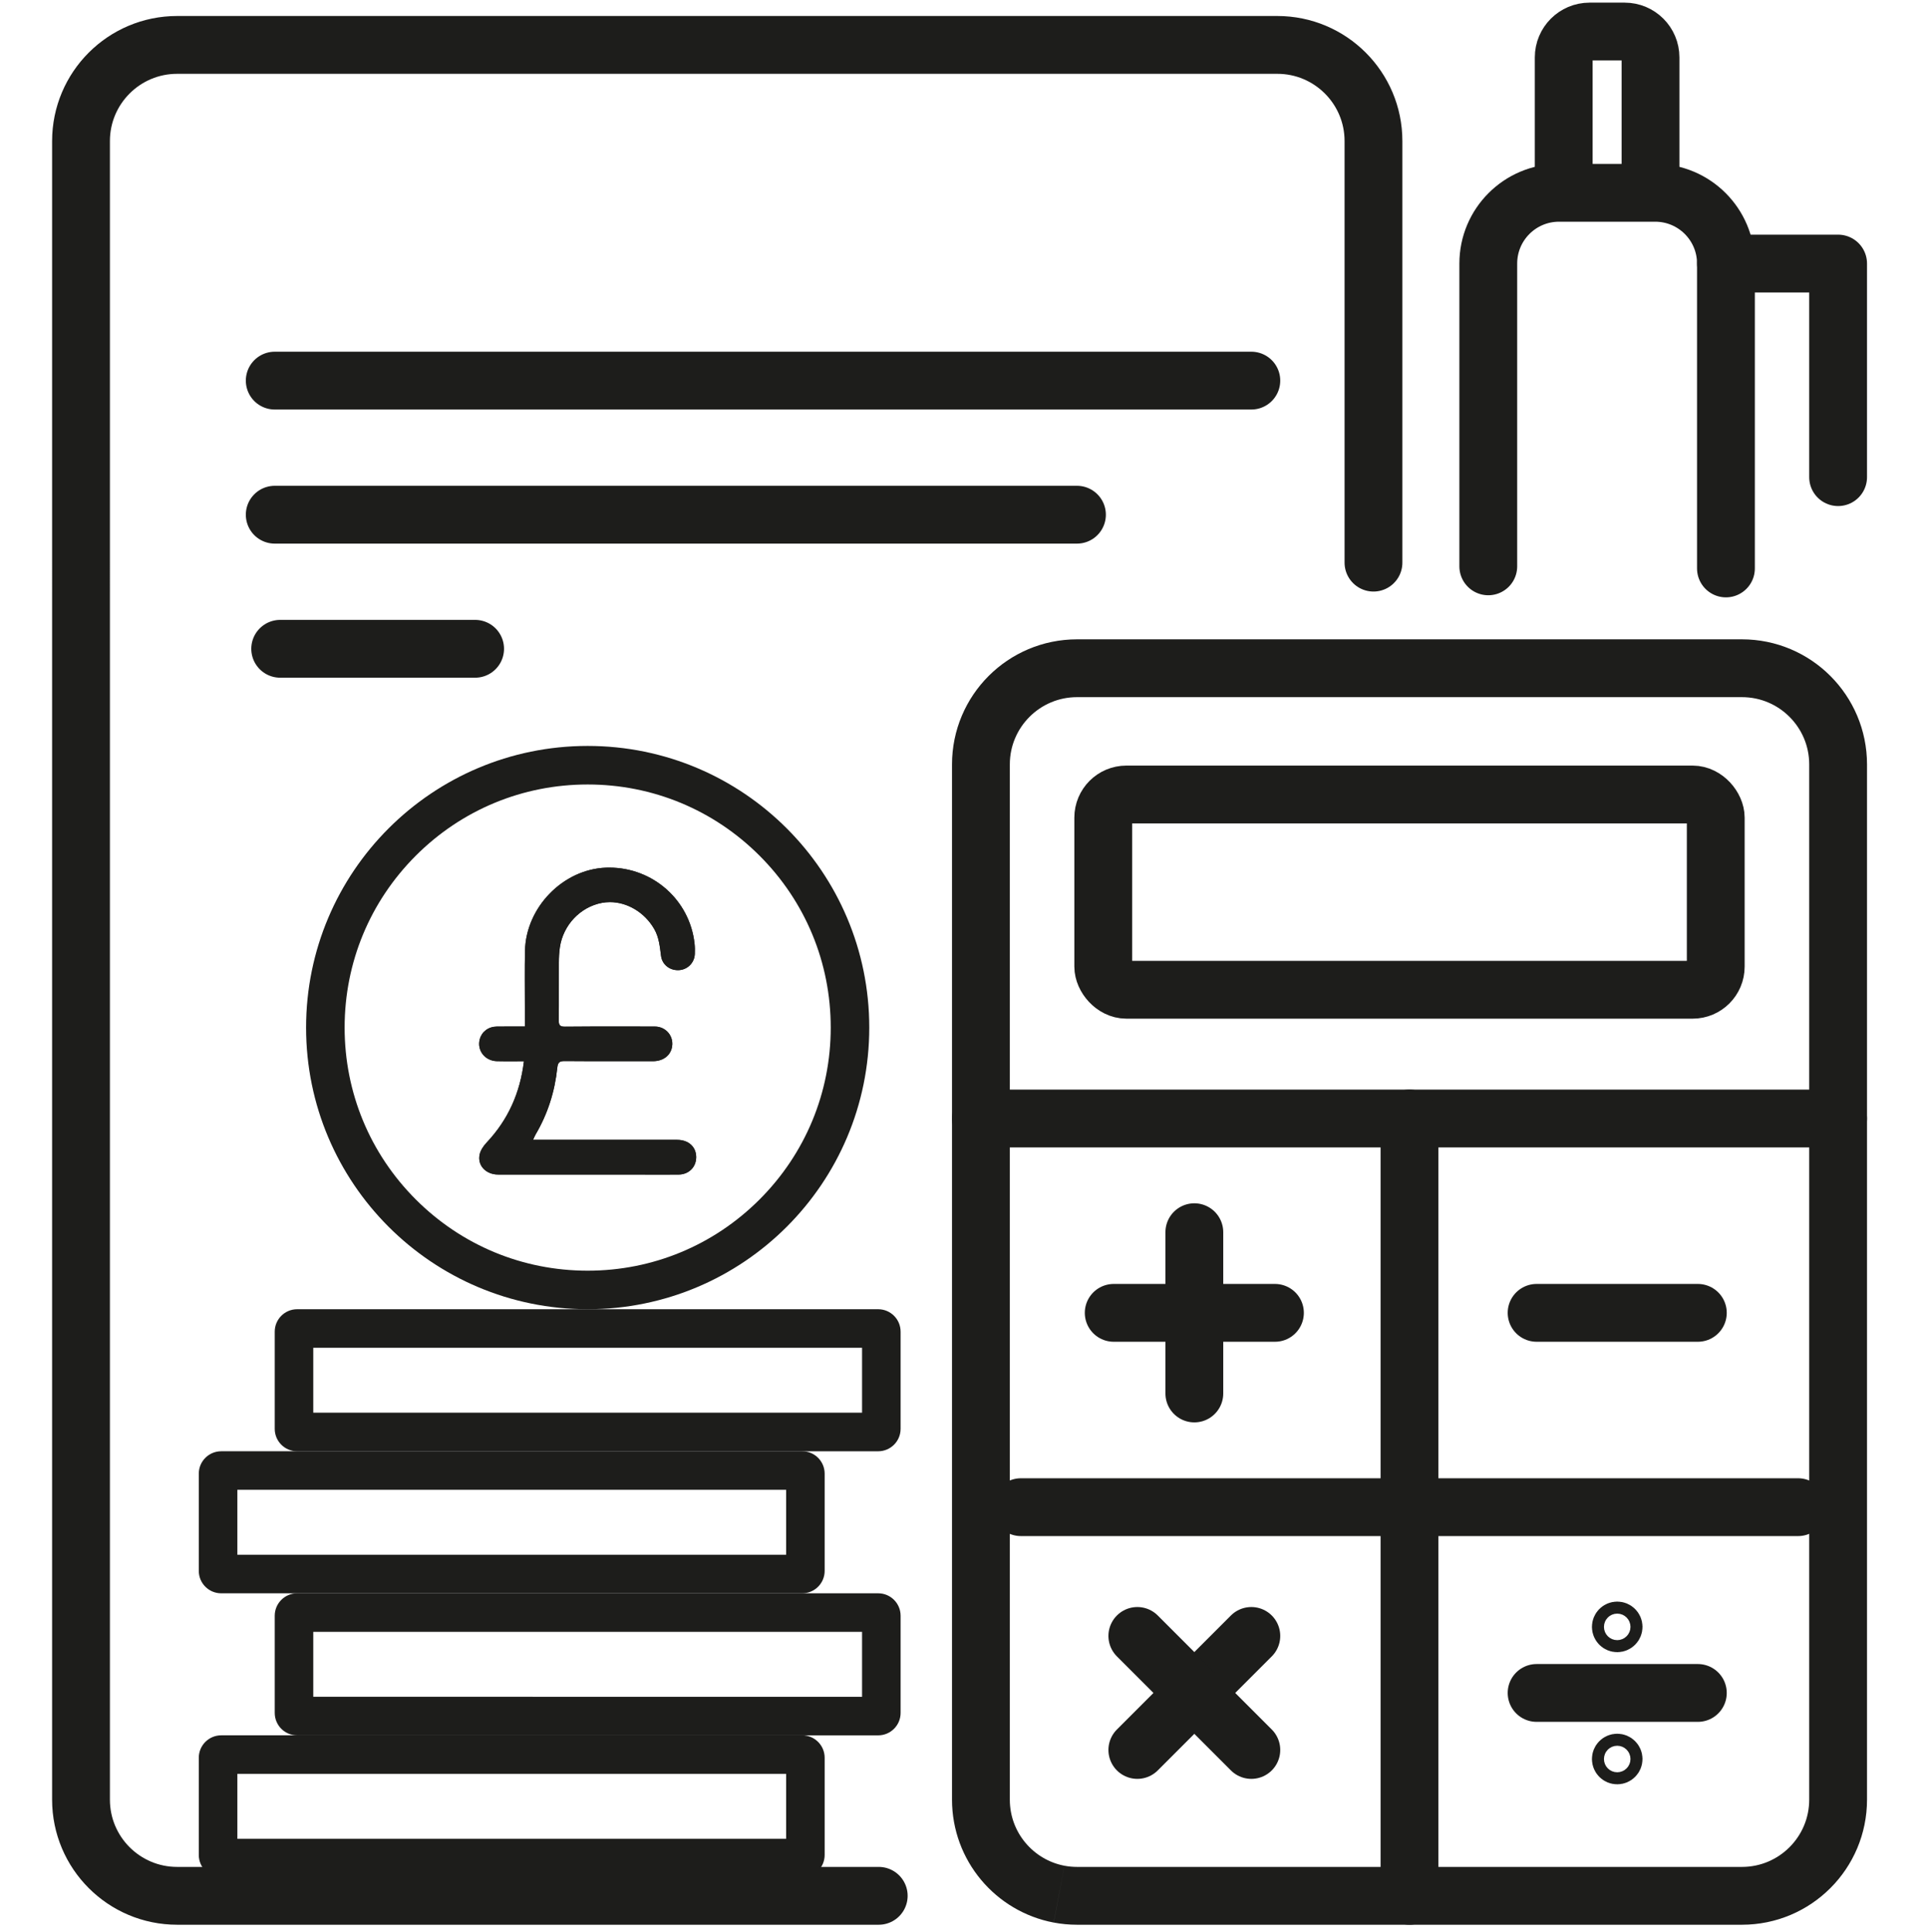
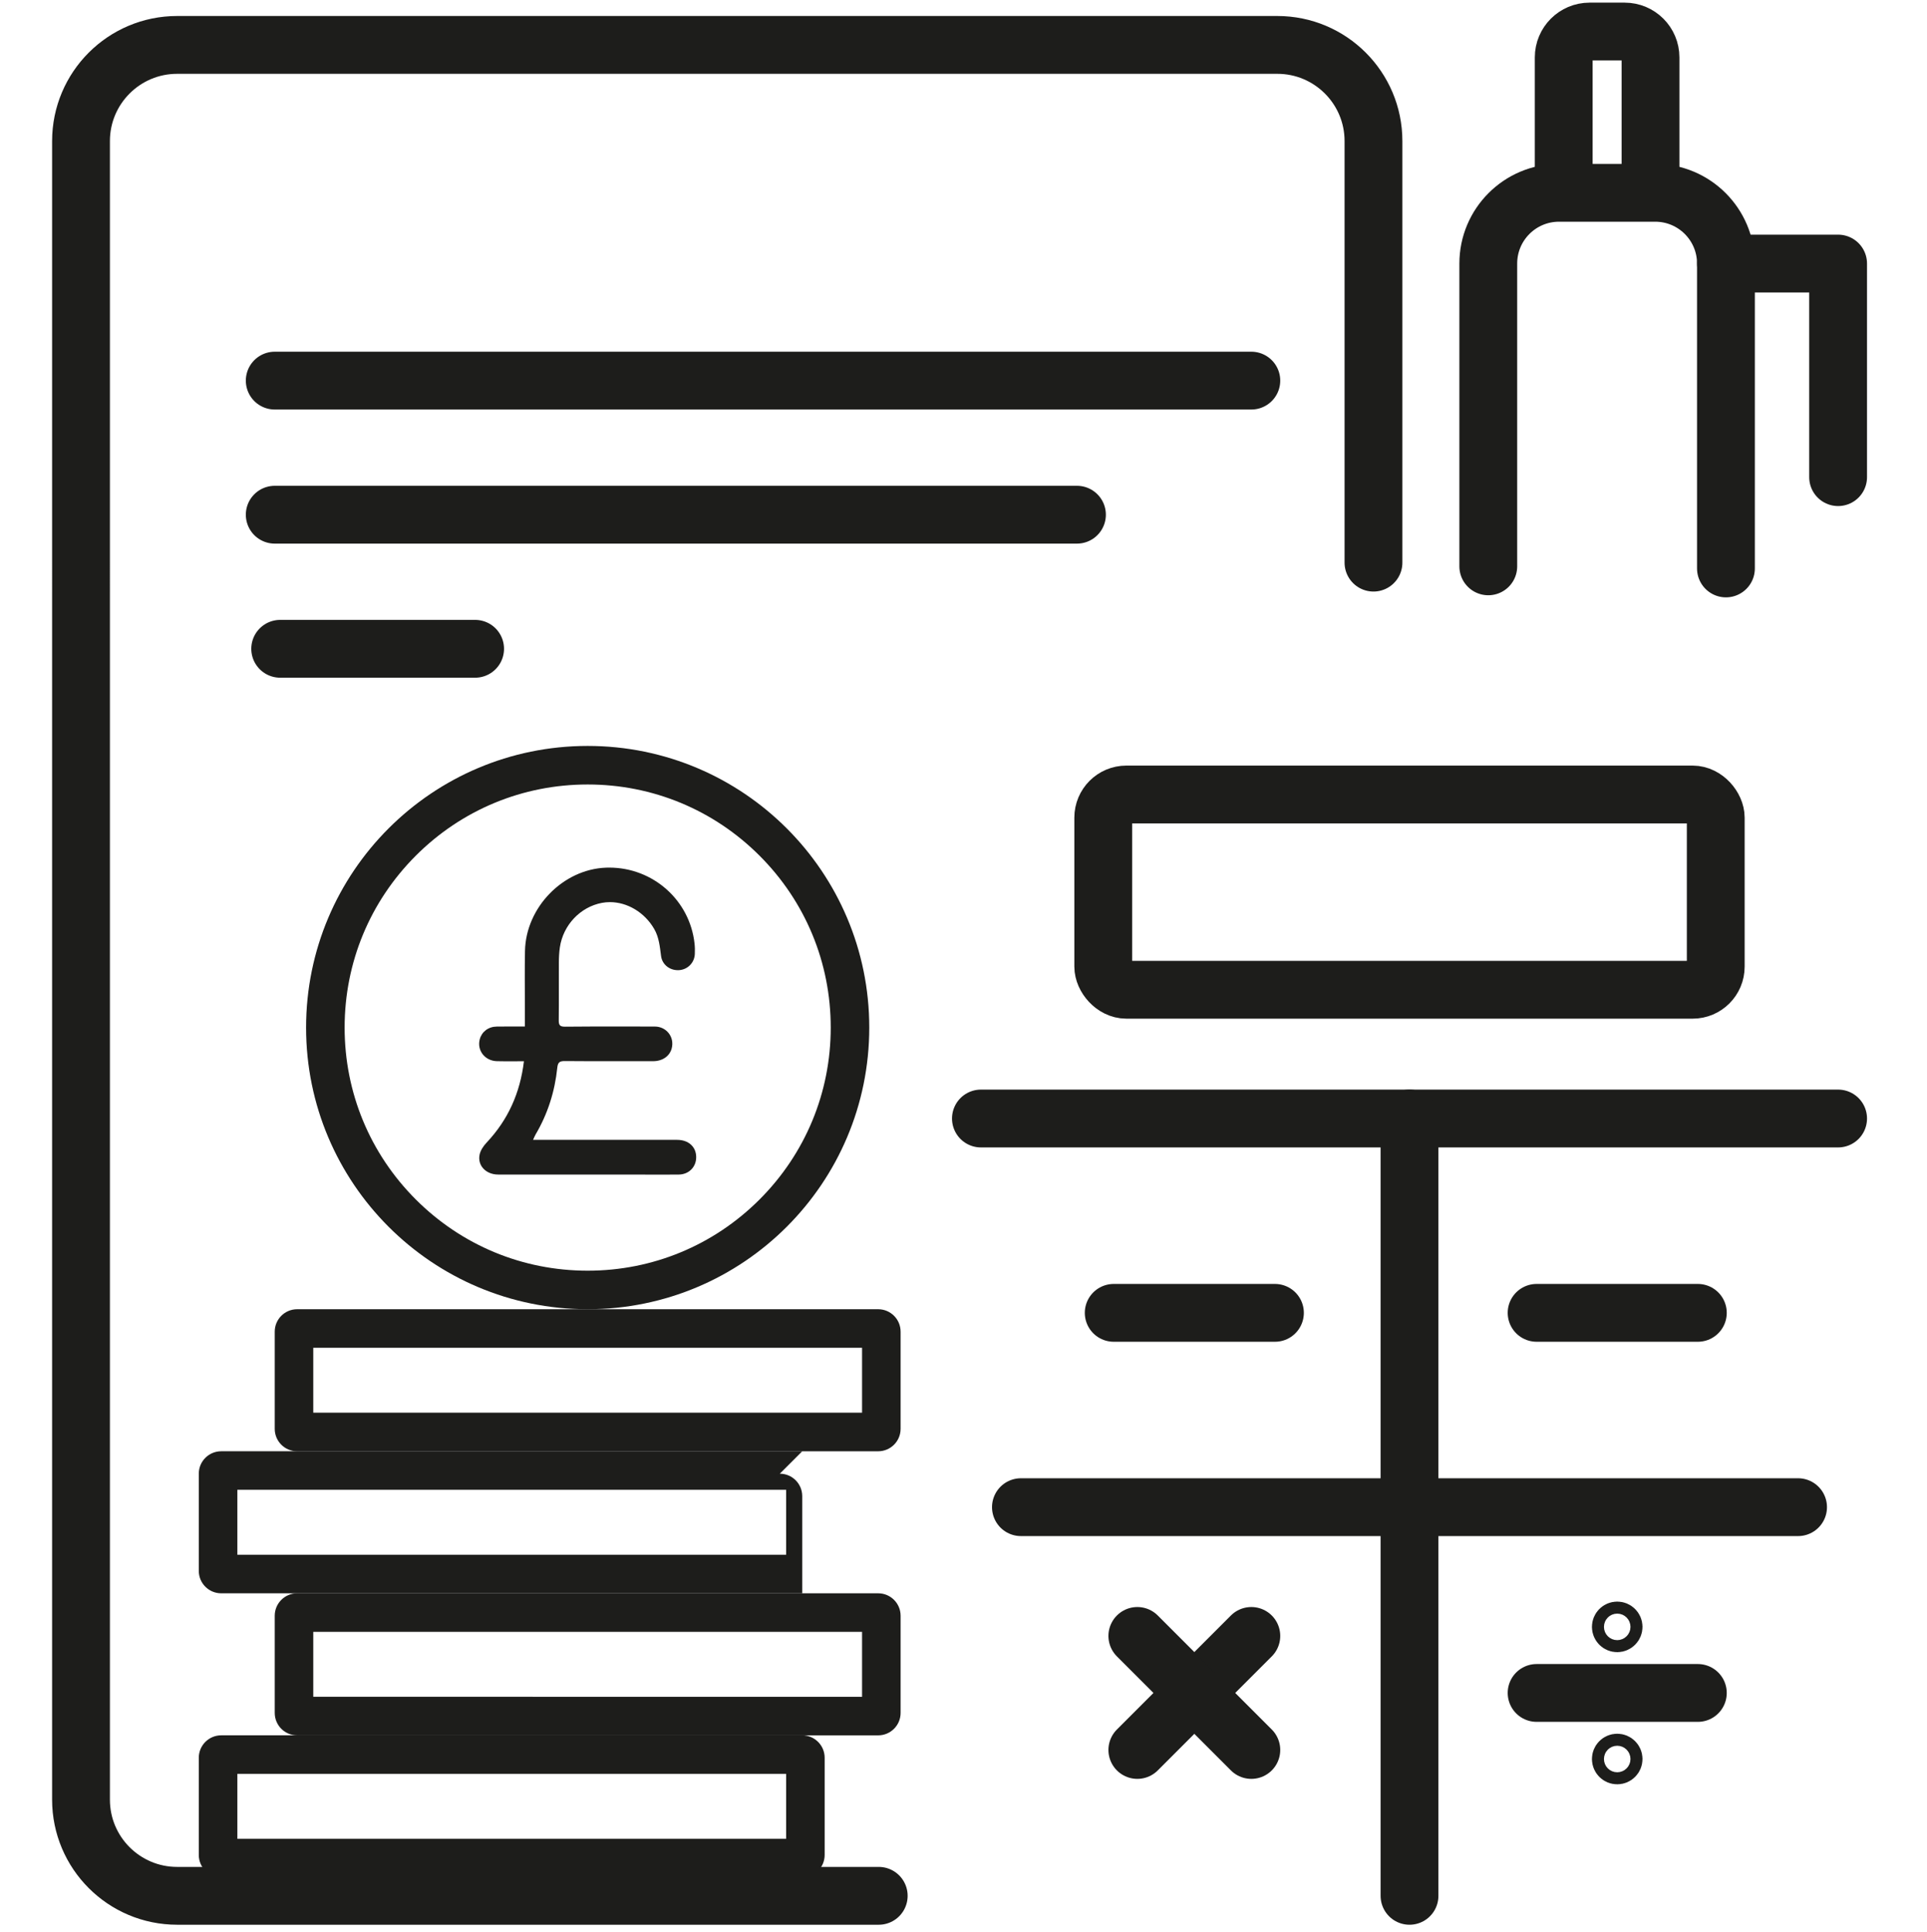
<svg xmlns="http://www.w3.org/2000/svg" viewBox="0 0 1000 1002.5">
  <defs>
    <style>
      .cls-1 {
        stroke-width: 20px;
      }

      .cls-1, .cls-2 {
        stroke-linecap: round;
        stroke-linejoin: round;
      }

      .cls-1, .cls-2, .cls-3 {
        fill: none;
        stroke: #1d1d1b;
      }

      .cls-2, .cls-3 {
        stroke-width: 30px;
      }

      .cls-4 {
        fill: #1d1d1b;
      }

      .cls-4, .cls-5 {
        stroke-width: 0px;
      }

      .cls-5 {
        fill: #fff;
        opacity: 0;
      }

      .cls-3 {
        stroke-miterlimit: 10;
      }
    </style>
  </defs>
  <g id="BK">
    <rect class="cls-5" x="0" width="1000" height="1000" />
  </g>
  <g id="burden_your_family" data-name="burden your family">
    <path class="cls-2" d="m456.01,983.63H91.93c-27.55,0-49.89-22.34-49.89-49.89V73.19c0-27.55,22.34-49.89,49.89-49.89h570.93c27.55,0,49.89,22.34,49.89,49.89v218.73" />
-     <path class="cls-3" d="m549.59,982.76c-23.09-4.37-40.55-24.65-40.55-49.02V396.6c0-27.55,22.34-49.89,49.89-49.89h345.05c27.55,0,49.89,22.34,49.89,49.89v537.14c0,27.55-22.34,49.89-49.89,49.89h-345.05c-3.19,0-6.31-.3-9.33-.87" />
    <path class="cls-2" d="m772.33,293.84v-157.09c0-20.28,16.44-36.72,36.72-36.72h49.89c20.28,0,36.72,16.44,36.72,36.72v158.18" />
    <path class="cls-3" d="m811.48,93.29V29.78c0-7.41,6-13.41,13.41-13.41h18.22c7.41,0,13.41,6,13.41,13.41v63.51" />
    <polyline class="cls-2" points="895.67 136.75 953.87 136.75 953.87 247.56" />
    <rect class="cls-2" x="572.52" y="412.22" width="317.85" height="101.31" rx="12" ry="12" />
    <line class="cls-2" x1="509.04" y1="580.33" x2="953.87" y2="580.33" />
    <line class="cls-2" x1="731.45" y1="580.33" x2="731.45" y2="983.63" />
    <line class="cls-2" x1="933.09" y1="781.98" x2="529.8" y2="781.98" />
-     <line class="cls-2" x1="619.79" y1="639.32" x2="619.79" y2="722.99" />
    <line class="cls-2" x1="661.62" y1="681.16" x2="577.95" y2="681.16" />
    <line class="cls-2" x1="649.37" y1="848.79" x2="590.21" y2="907.95" />
    <line class="cls-2" x1="649.37" y1="907.95" x2="590.21" y2="848.79" />
    <line class="cls-2" x1="881.08" y1="681.16" x2="797.41" y2="681.16" />
    <line class="cls-2" x1="881.08" y1="878.37" x2="797.41" y2="878.37" />
    <circle class="cls-1" cx="839.24" cy="844.09" r="3.12" />
    <circle class="cls-1" cx="839.24" cy="912.65" r="3.12" />
    <path class="cls-4" d="m407.95,920.36v33.69H123.17v-33.69h284.79m8.36-20H114.8c-6.43,0-11.64,5.21-11.64,11.64v50.42c0,6.43,5.21,11.64,11.64,11.64h301.51c6.43,0,11.64-5.21,11.64-11.64v-50.42c0-6.43-5.21-11.64-11.64-11.64h0Z" />
    <path class="cls-4" d="m447.36,846.67v33.69H162.57v-33.69h284.79m8.36-20H154.21c-6.43,0-11.64,5.21-11.64,11.64v50.42c0,6.43,5.21,11.64,11.64,11.64h301.51c6.43,0,11.64-5.21,11.64-11.64v-50.42c0-6.43-5.21-11.64-11.64-11.64h0Z" />
-     <path class="cls-4" d="m407.95,772.97v33.69H123.17v-33.69h284.79m8.36-20H114.8c-6.43,0-11.64,5.21-11.64,11.64v50.42c0,6.43,5.21,11.64,11.64,11.64h301.51c6.43,0,11.64-5.21,11.64-11.64v-50.42c0-6.43-5.21-11.64-11.64-11.64h0Z" />
+     <path class="cls-4" d="m407.95,772.97v33.69H123.17v-33.69h284.79m8.36-20H114.8c-6.43,0-11.64,5.21-11.64,11.64v50.42c0,6.43,5.21,11.64,11.64,11.64h301.51v-50.42c0-6.43-5.21-11.64-11.64-11.64h0Z" />
    <path class="cls-4" d="m447.36,699.28v33.69H162.57v-33.69h284.79m8.36-20H154.21c-6.43,0-11.64,5.21-11.64,11.64v50.42c0,6.43,5.21,11.64,11.64,11.64h301.51c6.43,0,11.64-5.21,11.64-11.64v-50.42c0-6.43-5.21-11.64-11.64-11.64h0Z" />
    <path class="cls-4" d="m304.97,407.02c33.69,0,65.36,13.12,89.19,36.94,23.82,23.82,36.94,55.5,36.94,89.19s-13.12,65.36-36.94,89.19c-23.82,23.82-55.5,36.94-89.19,36.94s-65.36-13.12-89.19-36.94c-23.82-23.82-36.94-55.5-36.94-89.19s13.12-65.36,36.94-89.19c23.82-23.82,55.5-36.94,89.19-36.94m0-20c-80.71,0-146.13,65.43-146.13,146.13s65.42,146.13,146.13,146.13,146.13-65.42,146.13-146.13-65.43-146.13-146.13-146.13h0Z" />
    <g>
-       <path class="cls-4" d="m316.16,450.15c-.56,0-1.13.01-1.7.03-22.25.83-41.54,20.56-42.02,43.16-.2,9.79-.05,19.58-.06,29.37,0,3.18,0,6.36,0,9.89-3.17,0-6.14-.01-9.03-.01-1.87,0-3.71,0-5.55.03-4.34.05-7.77,2.64-8.83,6.57-1.55,5.74,2.63,11.21,8.84,11.39,1.76.05,3.52.07,5.3.07,2.86,0,5.76-.04,8.78-.04-1.97,16.5-8.27,30.44-19.38,42.23-1.61,1.71-3.13,3.94-3.61,6.16-1.24,5.7,3.28,10.4,9.59,10.4,14.3.01,28.6.02,42.9.02,6.55,0,13.11,0,19.66,0,3.23,0,6.46,0,9.69,0,4.34,0,8.68.02,13.02.02,2.81,0,5.62,0,8.43-.03,5.32-.05,9.14-3.96,9.09-9.12-.05-5.3-3.97-8.88-9.89-8.89-11.78-.01-23.56-.02-35.33-.02-11.09,0-22.19,0-33.29,0h-2.5c-1.07,0-2.14,0-3.64,0,.61-1.3.89-2.07,1.31-2.77,6.32-10.71,9.98-22.32,11.26-34.63.3-2.86,1.26-3.46,3.82-3.46.05,0,.1,0,.15,0,8.16.07,16.33.08,24.49.08,7.08,0,14.15-.01,21.23-.01,4.88,0,8.62-2.59,9.69-6.66,1.52-5.82-2.67-11.31-8.79-11.32-6.89-.02-13.78-.03-20.67-.03-8.63,0-17.27.02-25.9.1-.04,0-.07,0-.11,0-2.6,0-3.18-.87-3.15-3.35.12-9.98,0-19.96.06-29.94.01-2.63.14-5.28.52-7.87,1.71-11.61,10.63-20.97,21.84-23.08,1.37-.26,2.76-.38,4.14-.38,8.99,0,17.94,5.28,22.93,13.85,2.55,4.37,2.96,9.24,3.6,14.1.58,4.38,4.32,7.36,8.71,7.36.17,0,.34,0,.52-.01,4.53-.24,8.11-3.83,8.29-8.41.07-1.78.06-3.59-.14-5.36-2.46-22.56-21.58-39.44-44.26-39.44h0Z" />
      <path class="cls-4" d="m316.16,450.15c-.56,0-1.13.01-1.7.03-22.25.83-41.54,20.56-42.02,43.16-.2,9.79-.05,19.58-.06,29.37,0,3.18,0,6.36,0,9.89-3.17,0-6.14-.01-9.03-.01-1.87,0-3.71,0-5.55.03-4.34.05-7.77,2.64-8.83,6.57-1.55,5.74,2.63,11.21,8.84,11.39,1.76.05,3.52.07,5.3.07,2.86,0,5.76-.04,8.78-.04-1.97,16.5-8.27,30.44-19.38,42.23-1.61,1.71-3.13,3.94-3.61,6.16-1.24,5.7,3.28,10.4,9.59,10.4,14.3.01,28.6.02,42.9.02,6.55,0,13.11,0,19.66,0,3.23,0,6.46,0,9.69,0,4.34,0,8.68.02,13.02.02,2.81,0,5.62,0,8.43-.03,5.32-.05,9.14-3.96,9.09-9.12-.05-5.3-3.97-8.88-9.89-8.89-11.78-.01-23.55-.02-35.33-.02-11.09,0-22.19,0-33.29,0h-2.5c-1.07,0-2.14,0-3.64,0,.61-1.3.89-2.07,1.31-2.77,6.32-10.71,9.98-22.32,11.26-34.63.3-2.86,1.26-3.46,3.82-3.46.05,0,.1,0,.15,0,8.16.07,16.33.08,24.49.08,7.08,0,14.15-.01,21.23-.01,4.88,0,8.62-2.59,9.69-6.66,1.52-5.82-2.67-11.31-8.79-11.32-6.89-.02-13.78-.03-20.67-.03-8.63,0-17.27.02-25.9.1-.04,0-.07,0-.11,0-2.6,0-3.18-.87-3.15-3.35.12-9.98,0-19.96.06-29.94.01-2.63.14-5.28.52-7.87,1.71-11.61,10.63-20.97,21.84-23.08,1.37-.26,2.76-.38,4.14-.38,8.99,0,17.94,5.28,22.93,13.85,2.55,4.37,2.96,9.24,3.6,14.1.58,4.38,4.32,7.36,8.71,7.36.17,0,.35,0,.52-.01,4.53-.24,8.11-3.83,8.29-8.41.07-1.78.06-3.59-.14-5.36-2.46-22.56-21.58-39.44-44.26-39.44h0Z" />
    </g>
    <line class="cls-2" x1="142.57" y1="197.48" x2="649.37" y2="197.48" />
    <line class="cls-2" x1="142.57" y1="267.05" x2="558.88" y2="267.05" />
    <line class="cls-2" x1="145.4" y1="336.62" x2="246.56" y2="336.62" />
  </g>
</svg>